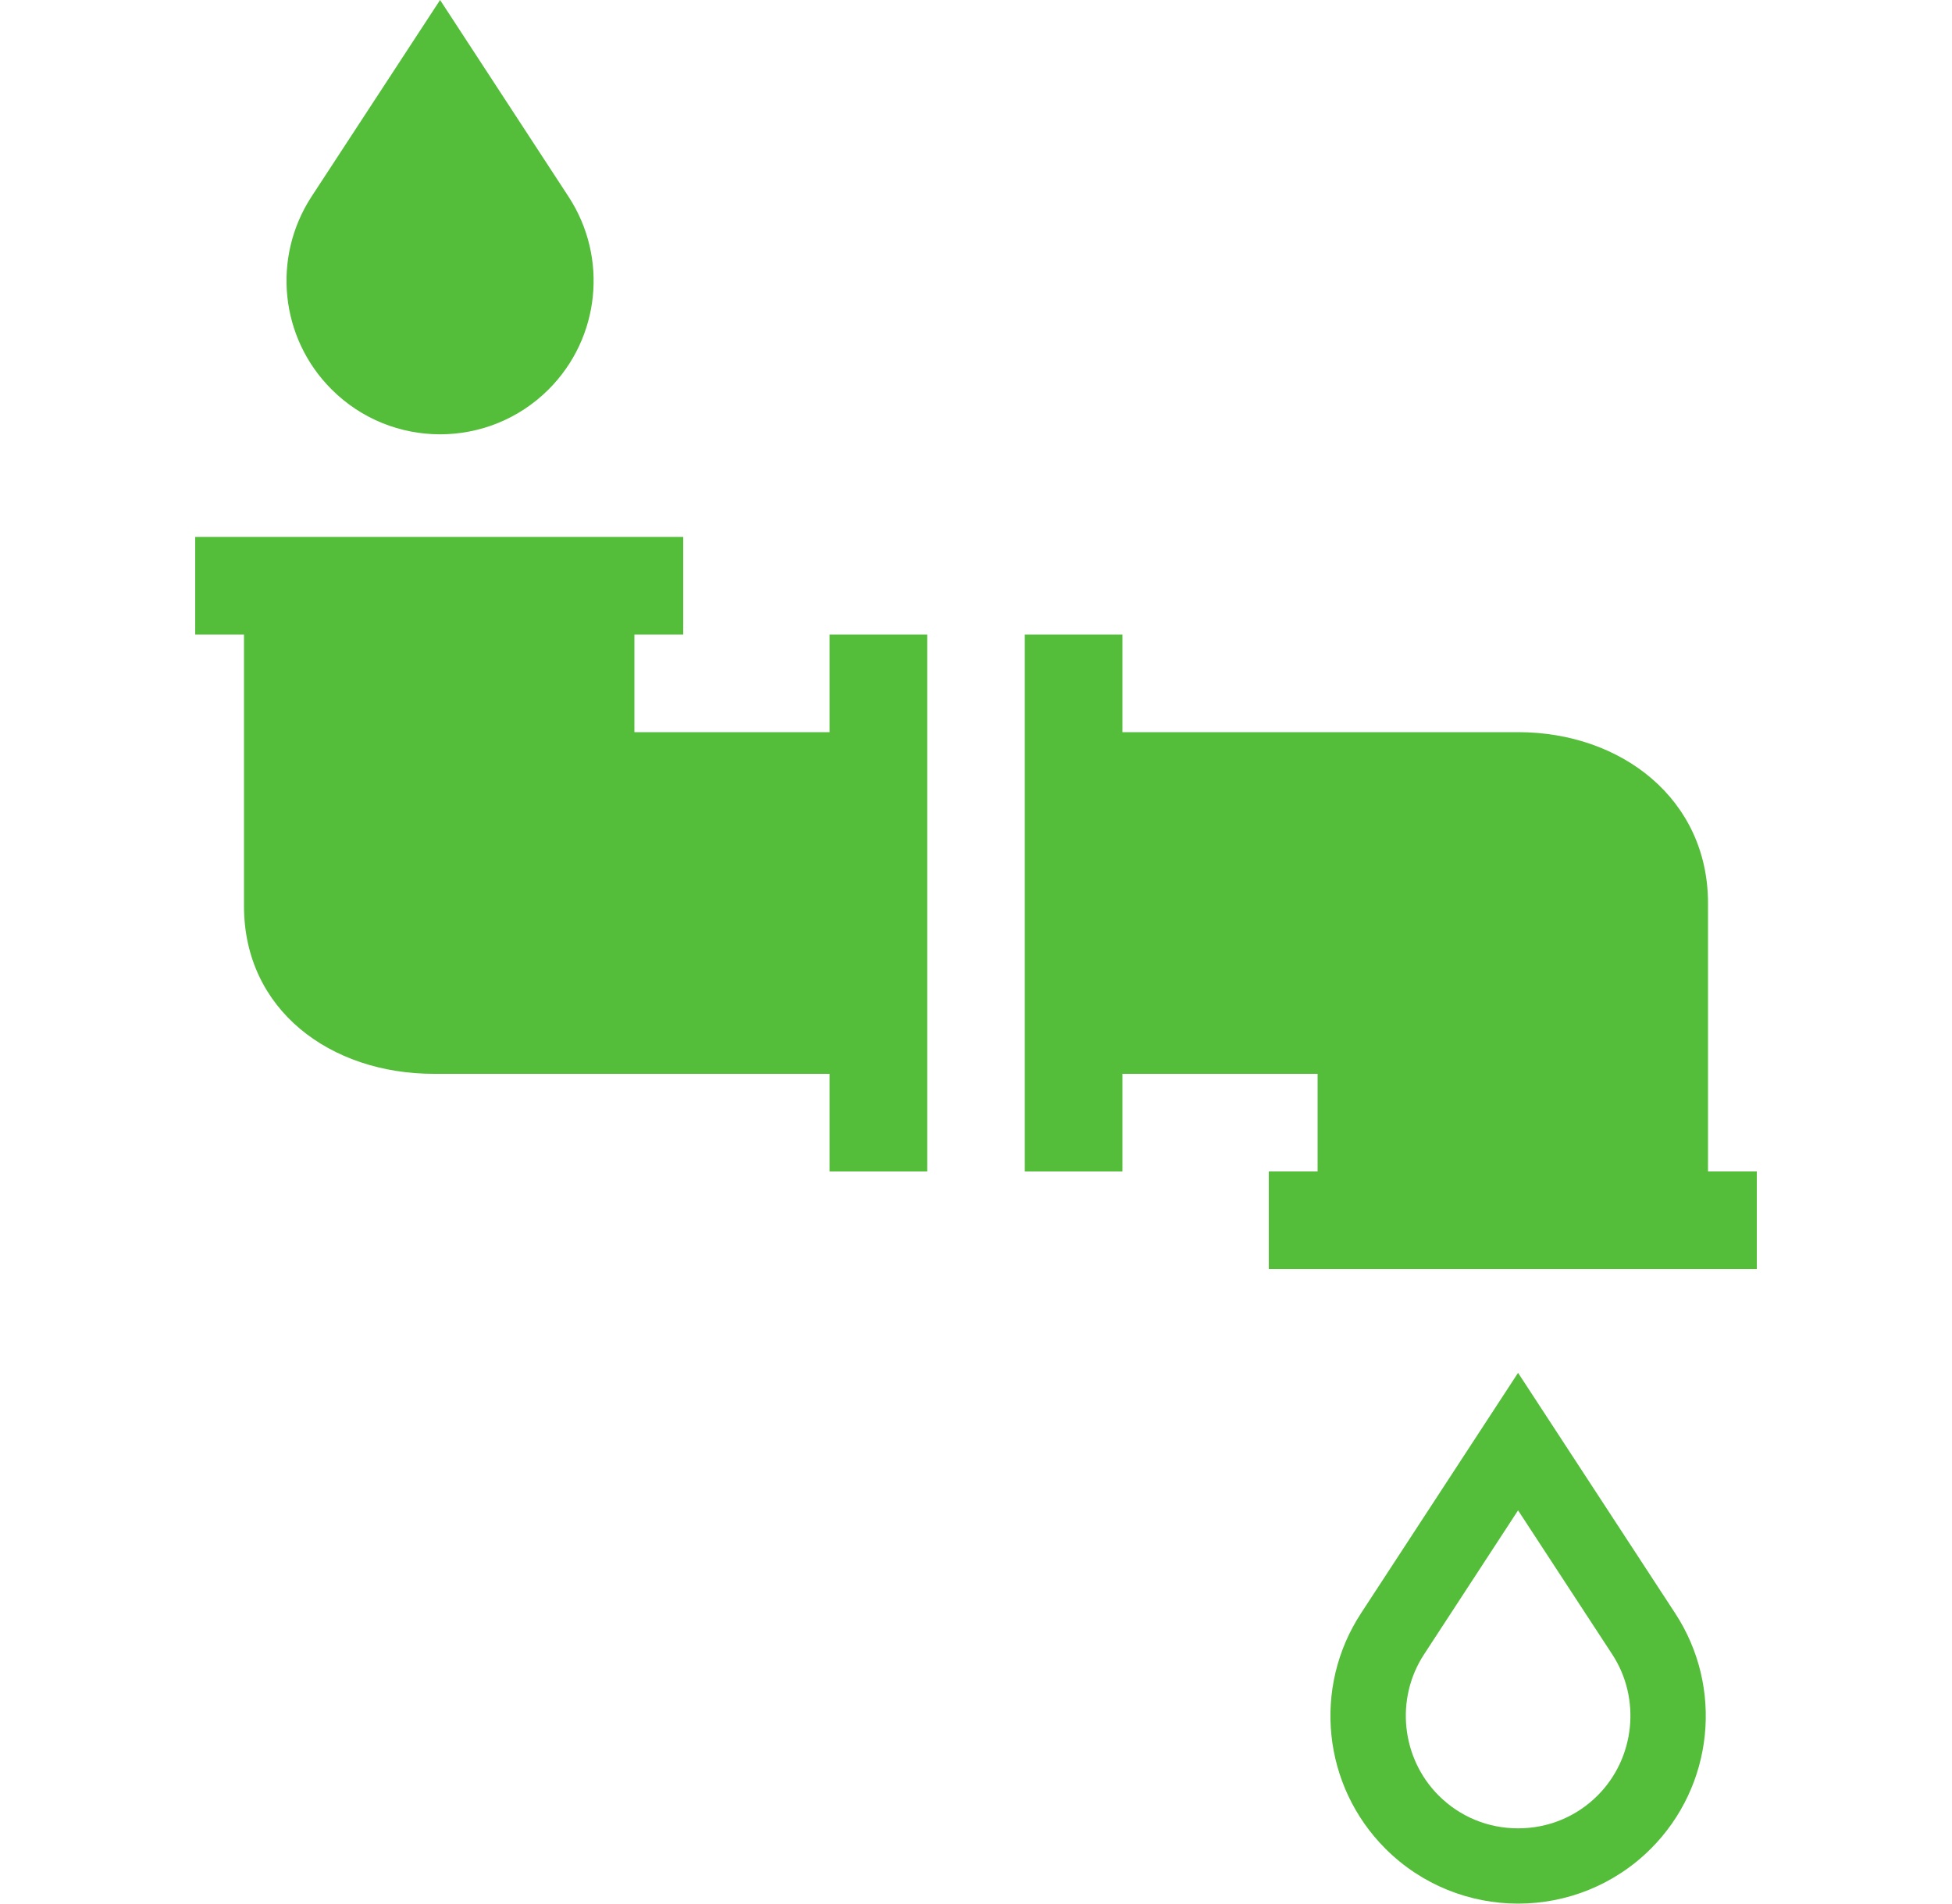
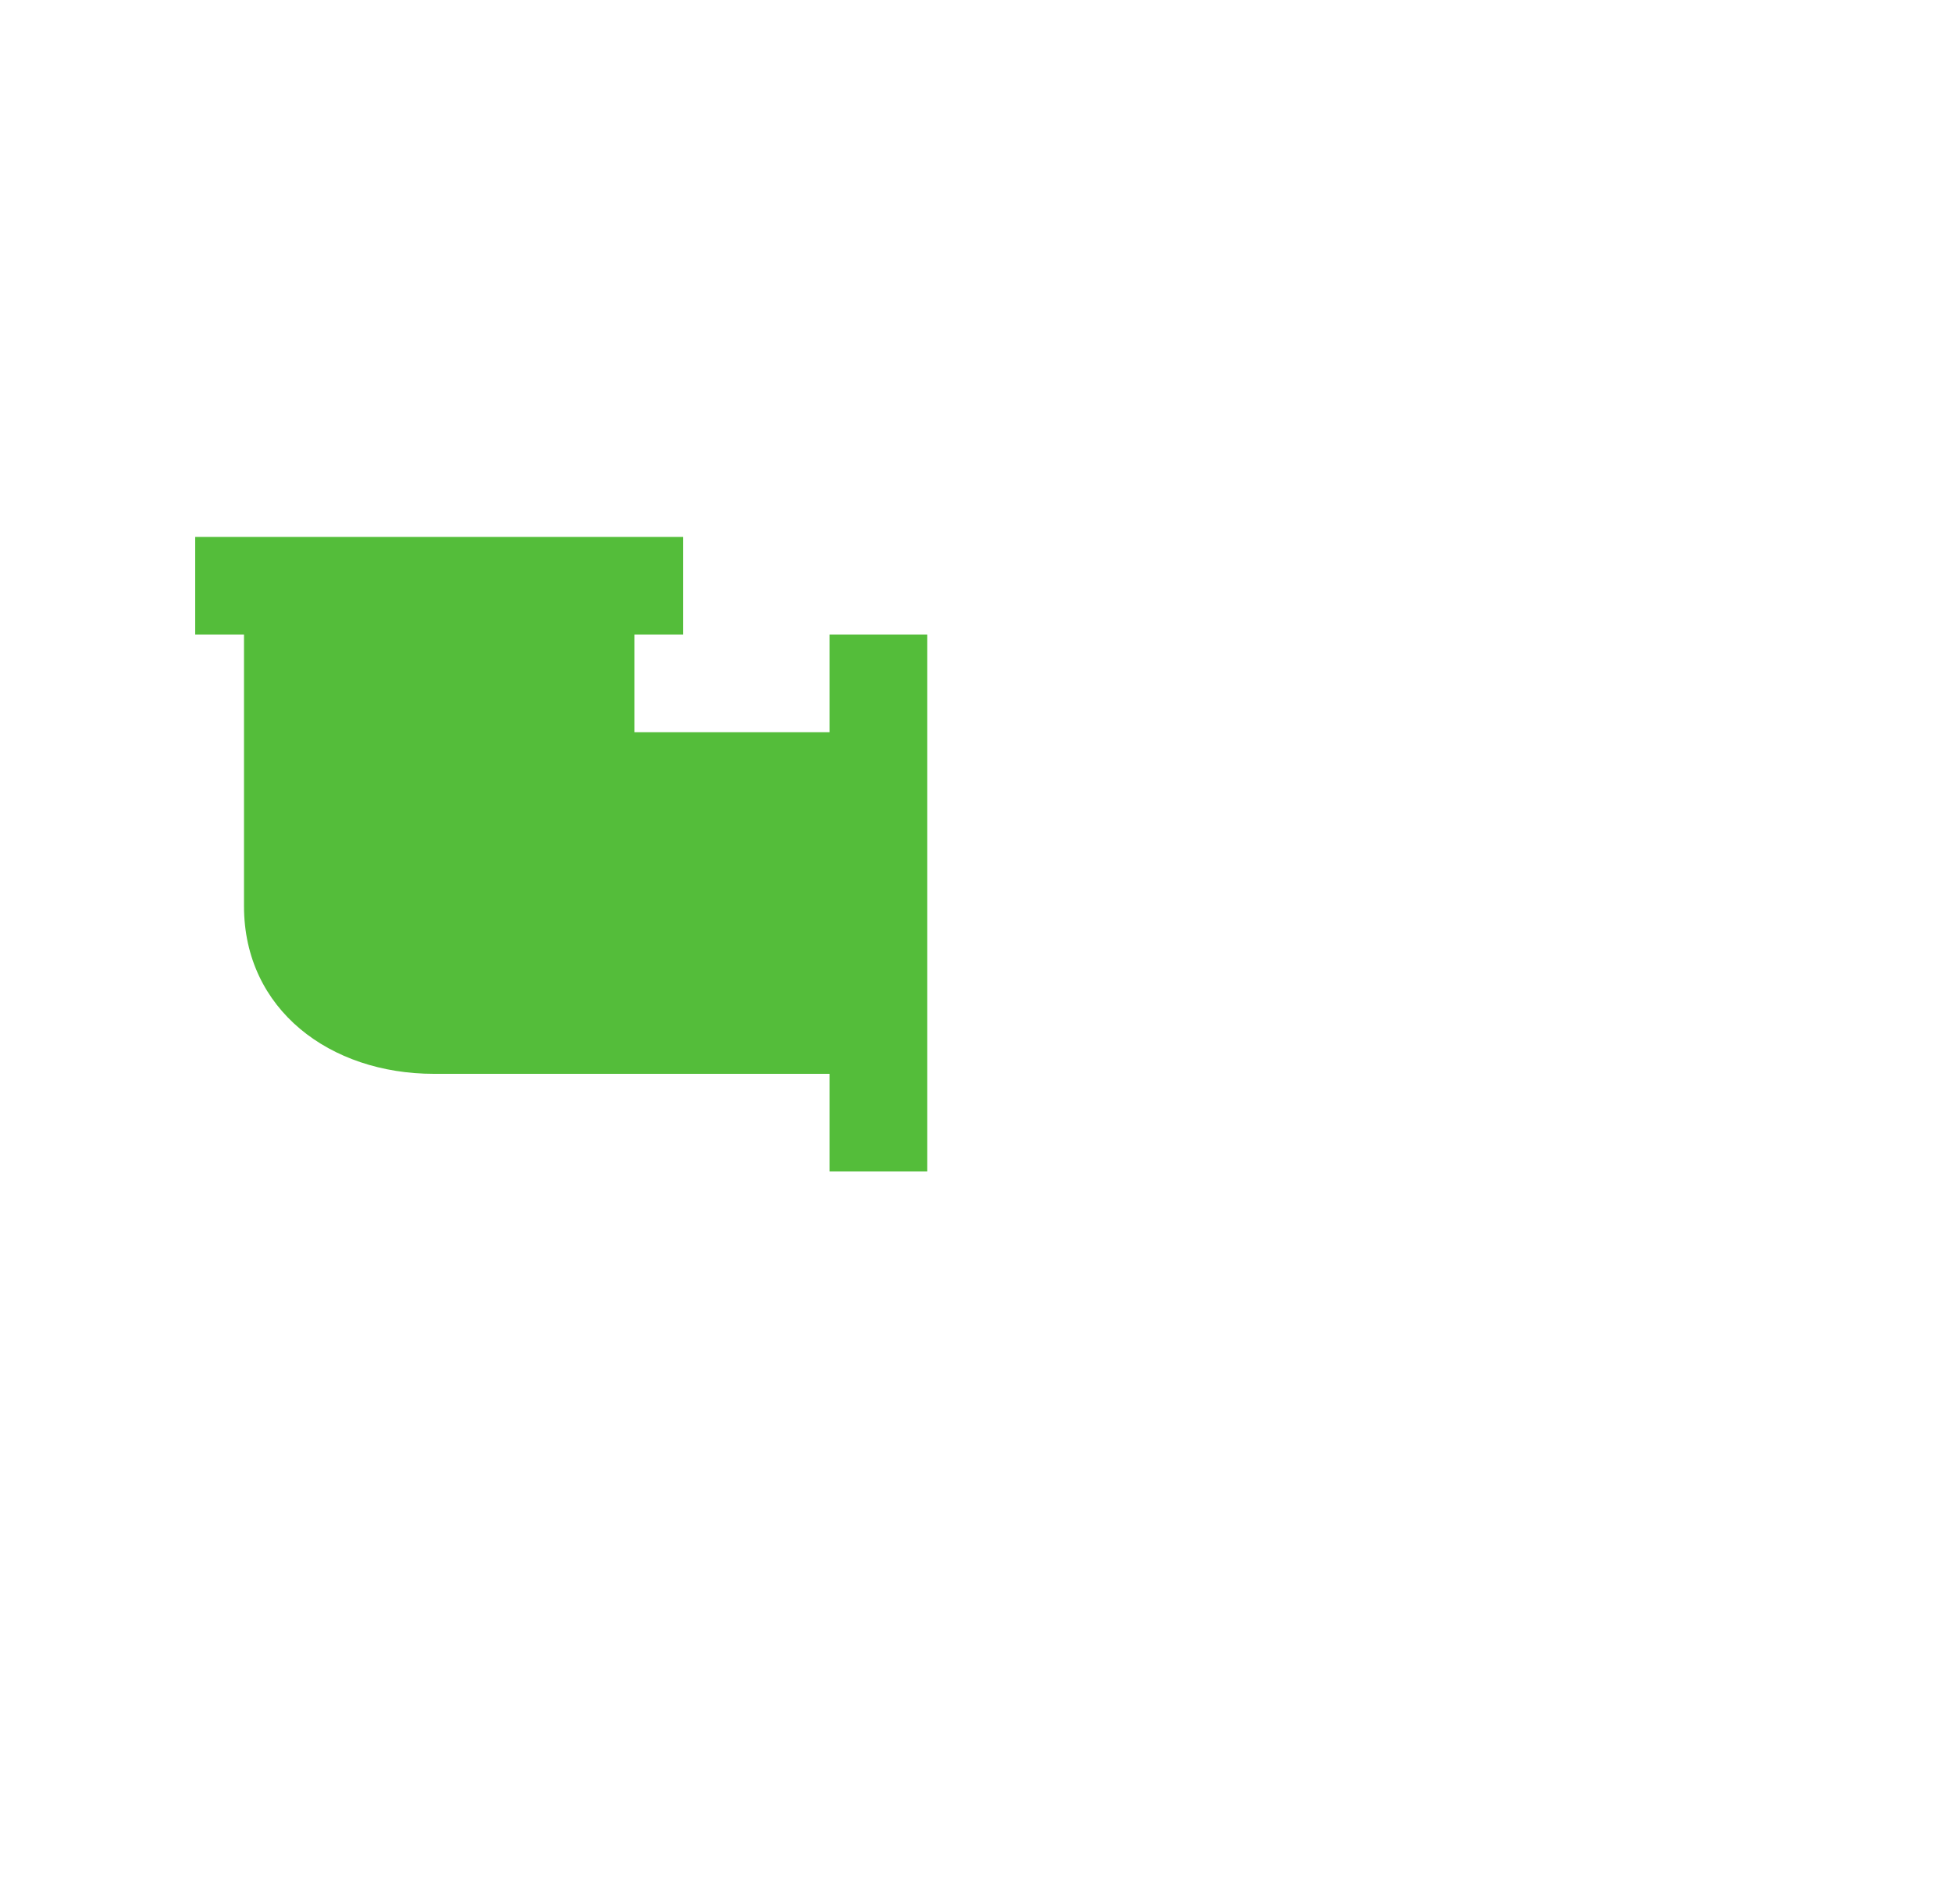
<svg xmlns="http://www.w3.org/2000/svg" version="1.1" id="Layer_1" x="0px" y="0px" width="40px" height="39px" viewBox="0 0 40 39" enable-background="new 0 0 40 39" xml:space="preserve">
  <g>
-     <path fill="#54BD3A" d="M35,24v-5.498C35,16.378,33.232,15,31.108,15H23v-2h-2v1.656v7.691V24h2v-2h4v2h-1v2h10v-2H35z" />
-     <path fill="#54BD3A" d="M31.108,28.126l-3.218,4.925c-0.997,1.524-0.787,3.537,0.5,4.824c0.75,0.75,1.736,1.125,2.718,1.125   c0.985,0,1.97-0.375,2.721-1.125c1.286-1.287,1.495-3.3,0.498-4.824L31.108,28.126z M32.739,36.784   c-0.435,0.436-1.015,0.674-1.631,0.674c-0.615,0-1.193-0.238-1.628-0.673c-0.767-0.768-0.893-1.983-0.299-2.891l1.927-2.951   l1.93,2.951C33.631,34.802,33.504,36.018,32.739,36.784z" />
-     <path fill="#54BD3A" d="M11.243,7.977c1.053-1.053,1.223-2.699,0.408-3.947L9.018,0L6.383,4.029   c-0.813,1.248-0.644,2.895,0.41,3.947C8.021,9.205,10.014,9.205,11.243,7.977z" />
    <path fill="#54BD3A" d="M17,15h-4v-2h1v-2H4v2h1v5.565C5,20.688,6.767,22,8.891,22H17v2h2v-1.589V14.72V13h-2V15z" />
  </g>
</svg>